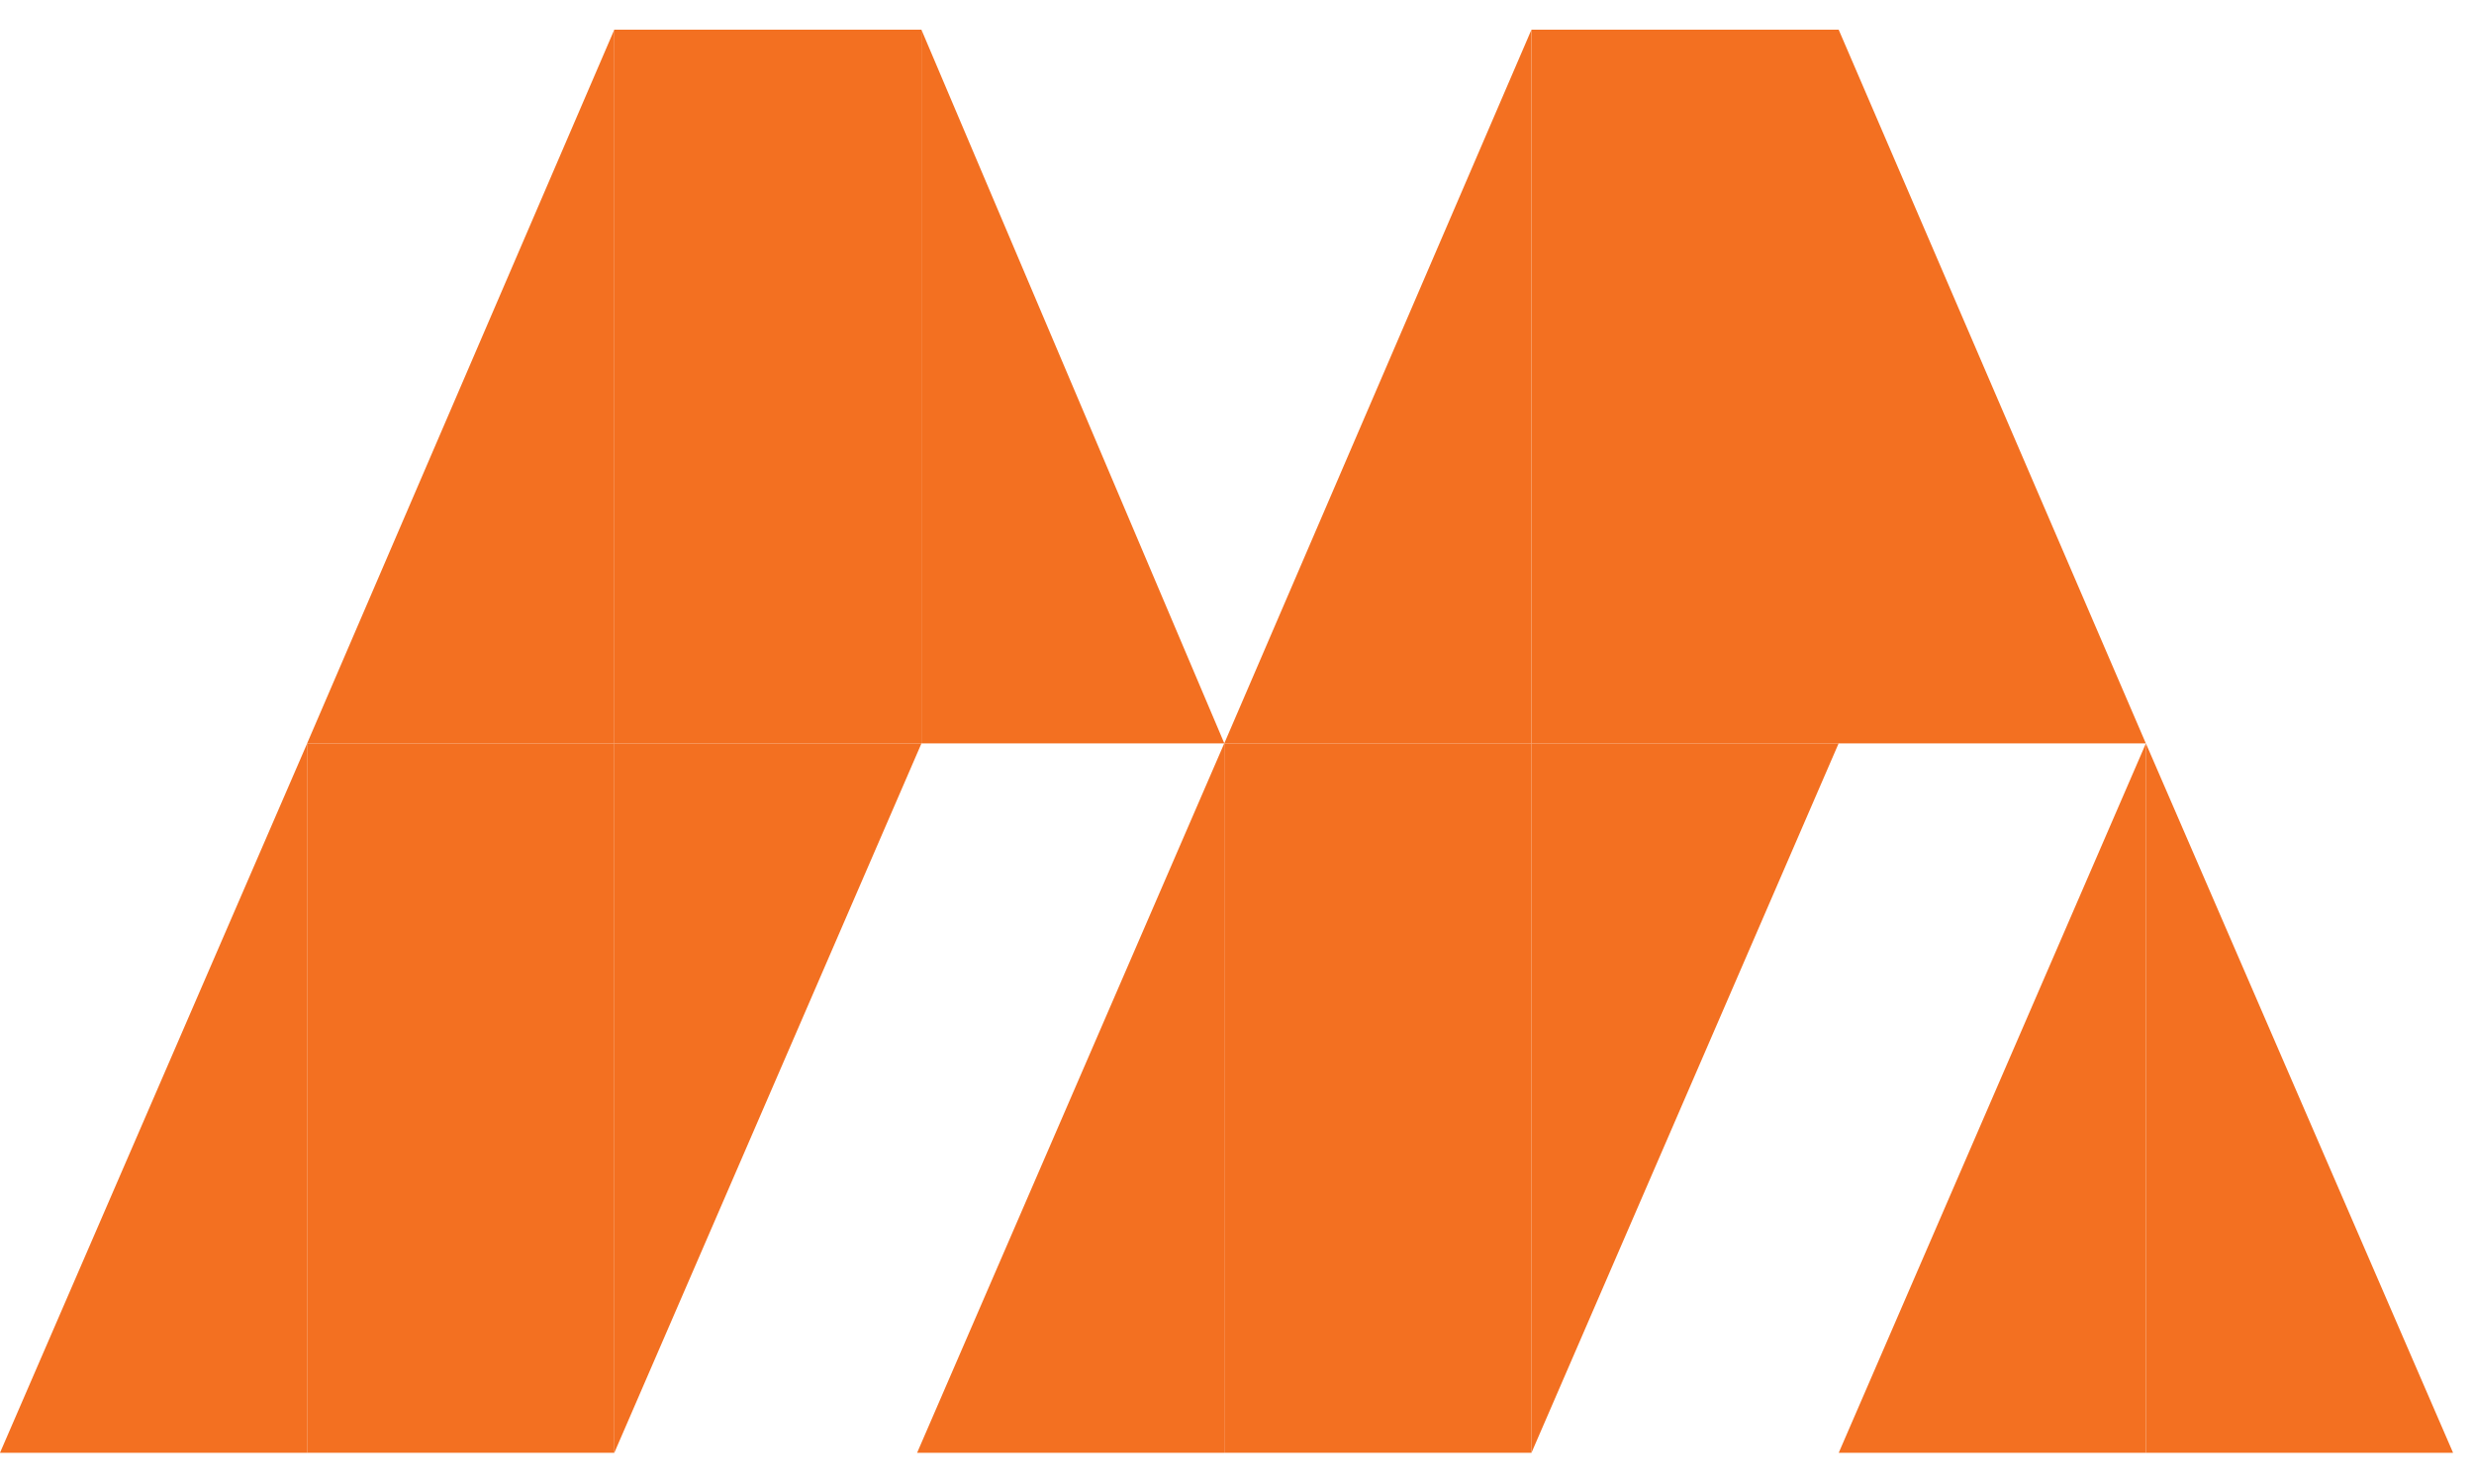
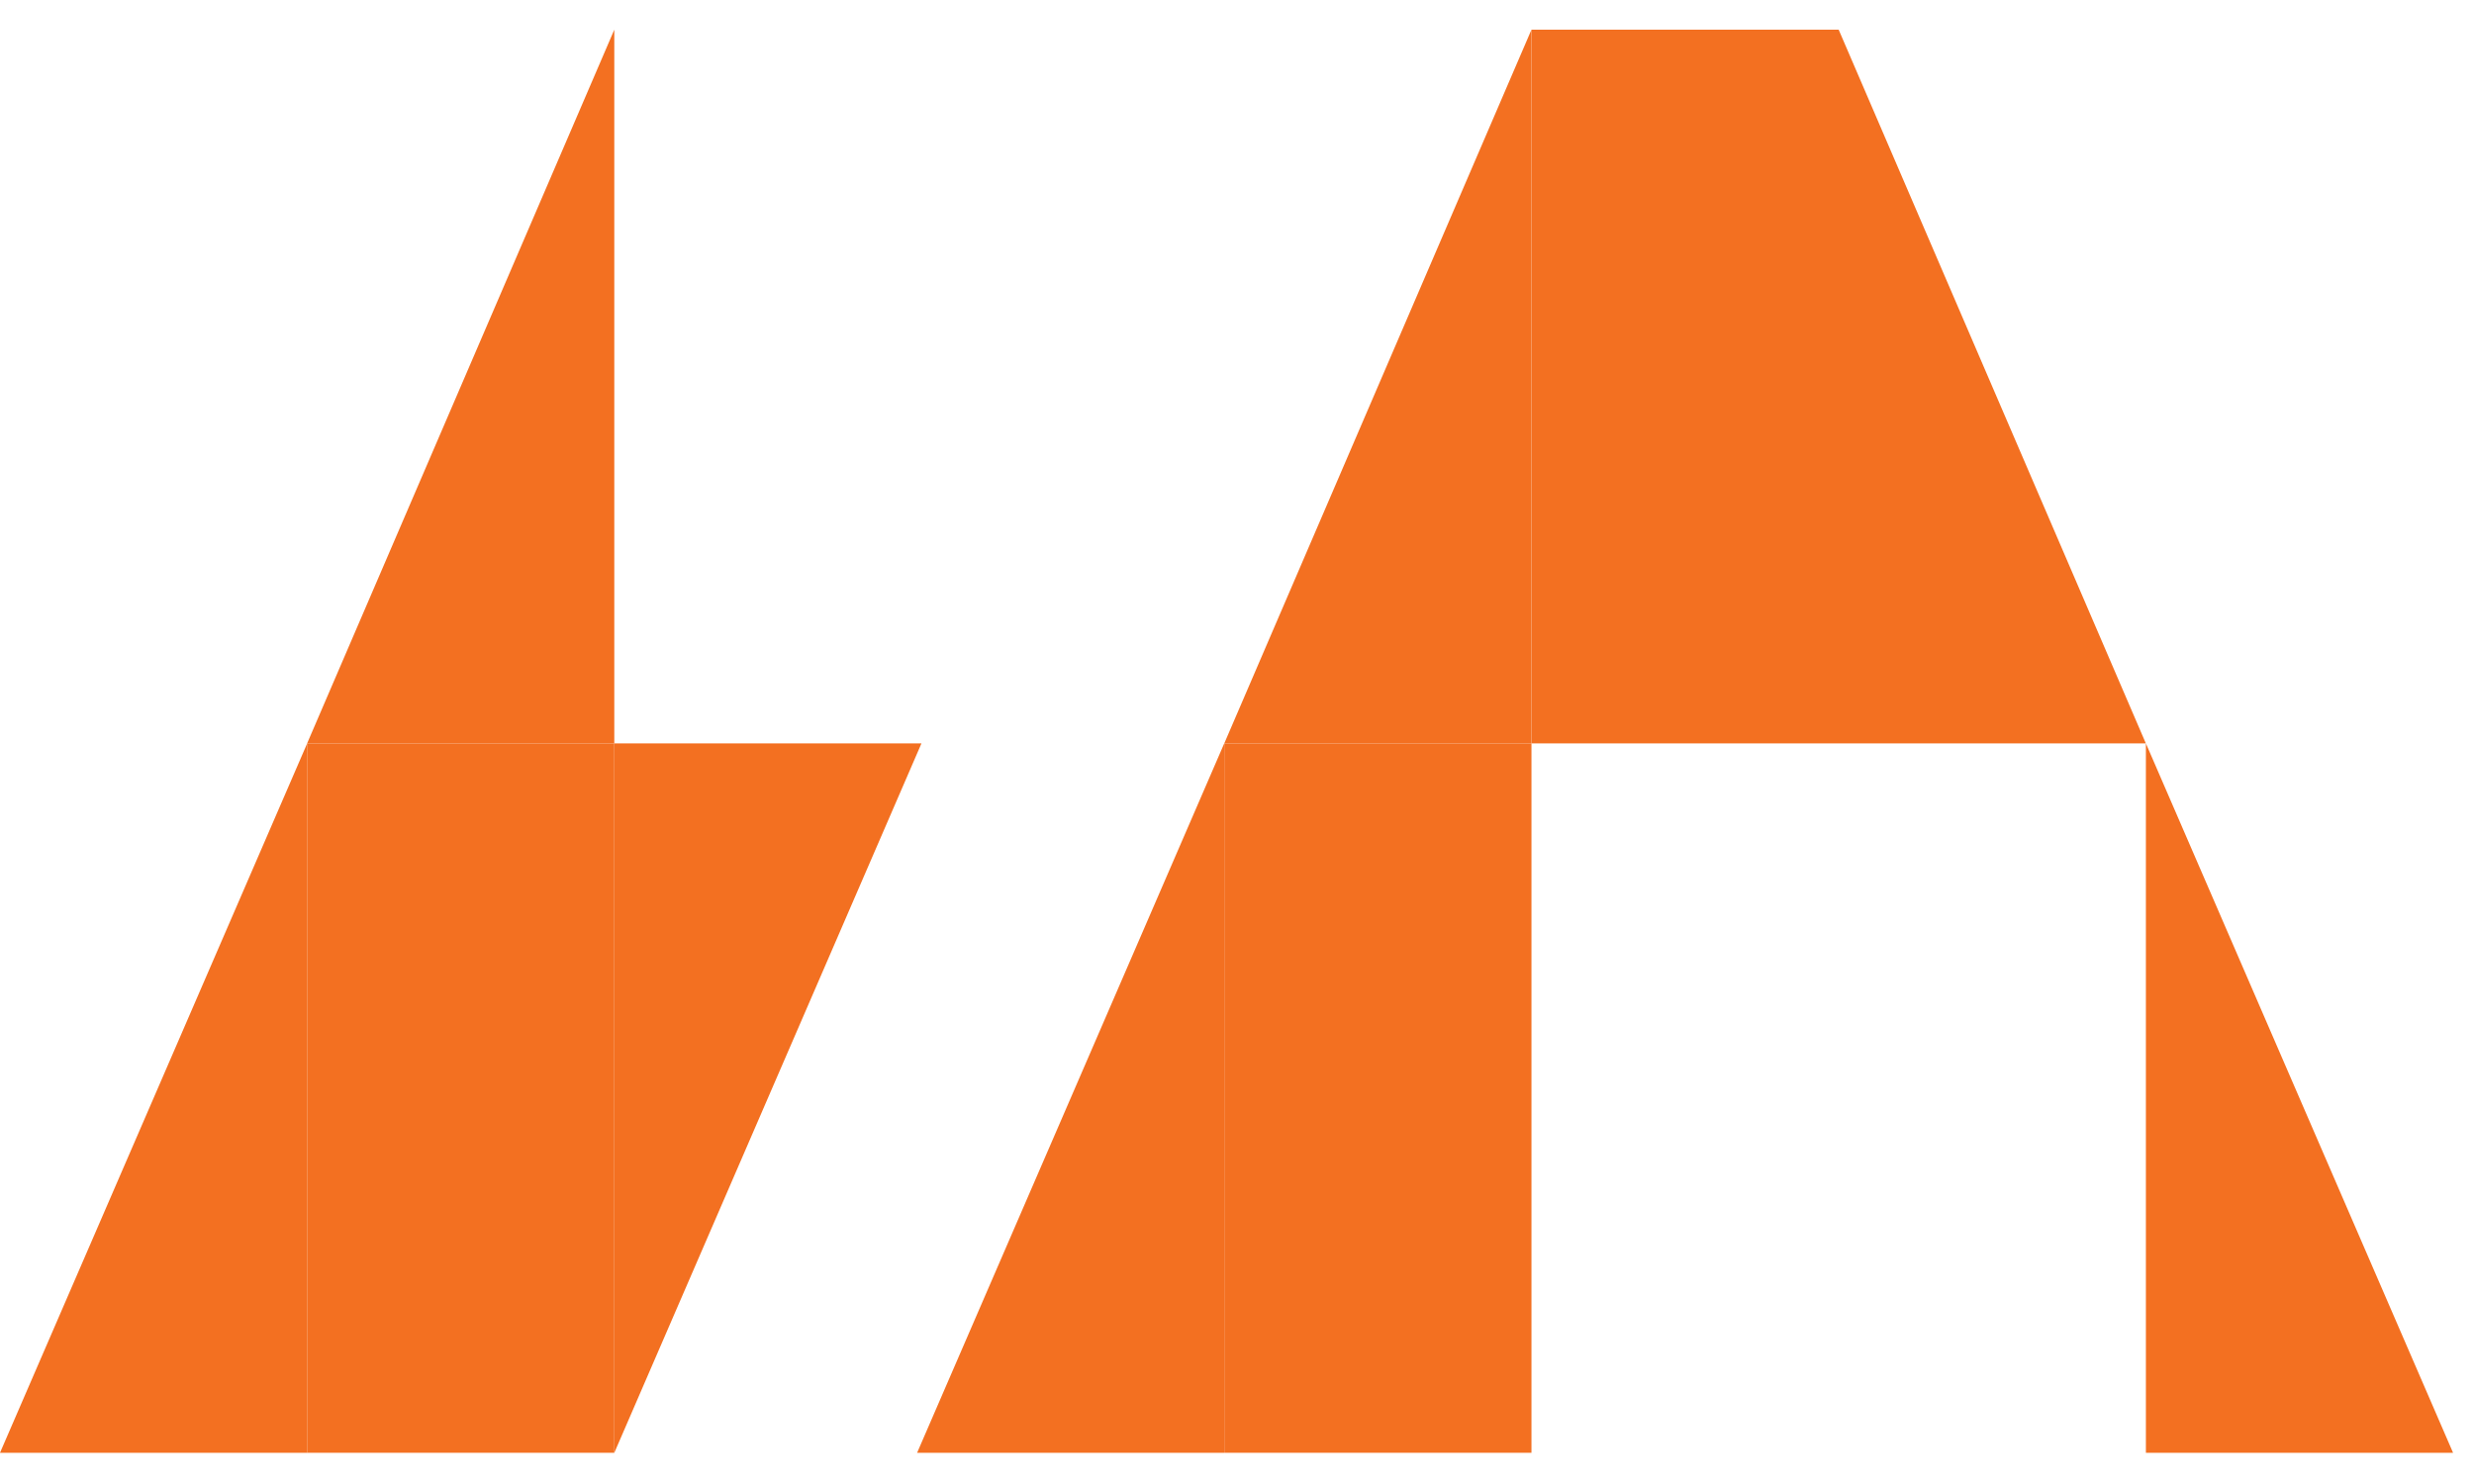
<svg xmlns="http://www.w3.org/2000/svg" width="50" height="30" viewBox="0 0 50 30" fill="none">
  <path d="M49.577 29.369L43.369 15.028V29.369H49.577Z" fill="#F37021" />
  <path d="M43.368 15.028L37.16 0.6V15.028H43.368Z" fill="#F37021" />
-   <path d="M37.161 29.369L43.369 15.028V29.369H37.161Z" fill="#F37021" />
  <path d="M18.535 29.369L24.742 15.028V29.369H18.535Z" fill="#F37021" />
  <path d="M24.743 15.028L30.951 0.6V15.028H24.743Z" fill="#F37021" />
-   <path d="M37.159 15.028L30.951 29.37V15.028H37.159Z" fill="#F37021" />
  <rect width="6.208" height="14.428" transform="matrix(-1 0 0 1 37.16 0.6)" fill="#F37021" />
  <rect width="6.208" height="14.341" transform="matrix(-1 0 0 1 30.951 15.028)" fill="#F37021" />
-   <path d="M24.744 15.028L18.622 0.6V15.028H24.744Z" fill="#F37021" />
  <path d="M-0 29.369L6.208 15.028V29.369H-0Z" fill="#F37021" />
  <path d="M6.207 15.028L12.415 0.6V15.028H6.207Z" fill="#F37021" />
  <path d="M18.623 15.028L12.415 29.37V15.028H18.623Z" fill="#F37021" />
-   <rect width="6.208" height="14.428" transform="matrix(-1 0 0 1 18.622 0.6)" fill="#F37021" />
  <rect width="6.208" height="14.341" transform="matrix(-1 0 0 1 12.415 15.028)" fill="#F37021" />
</svg>